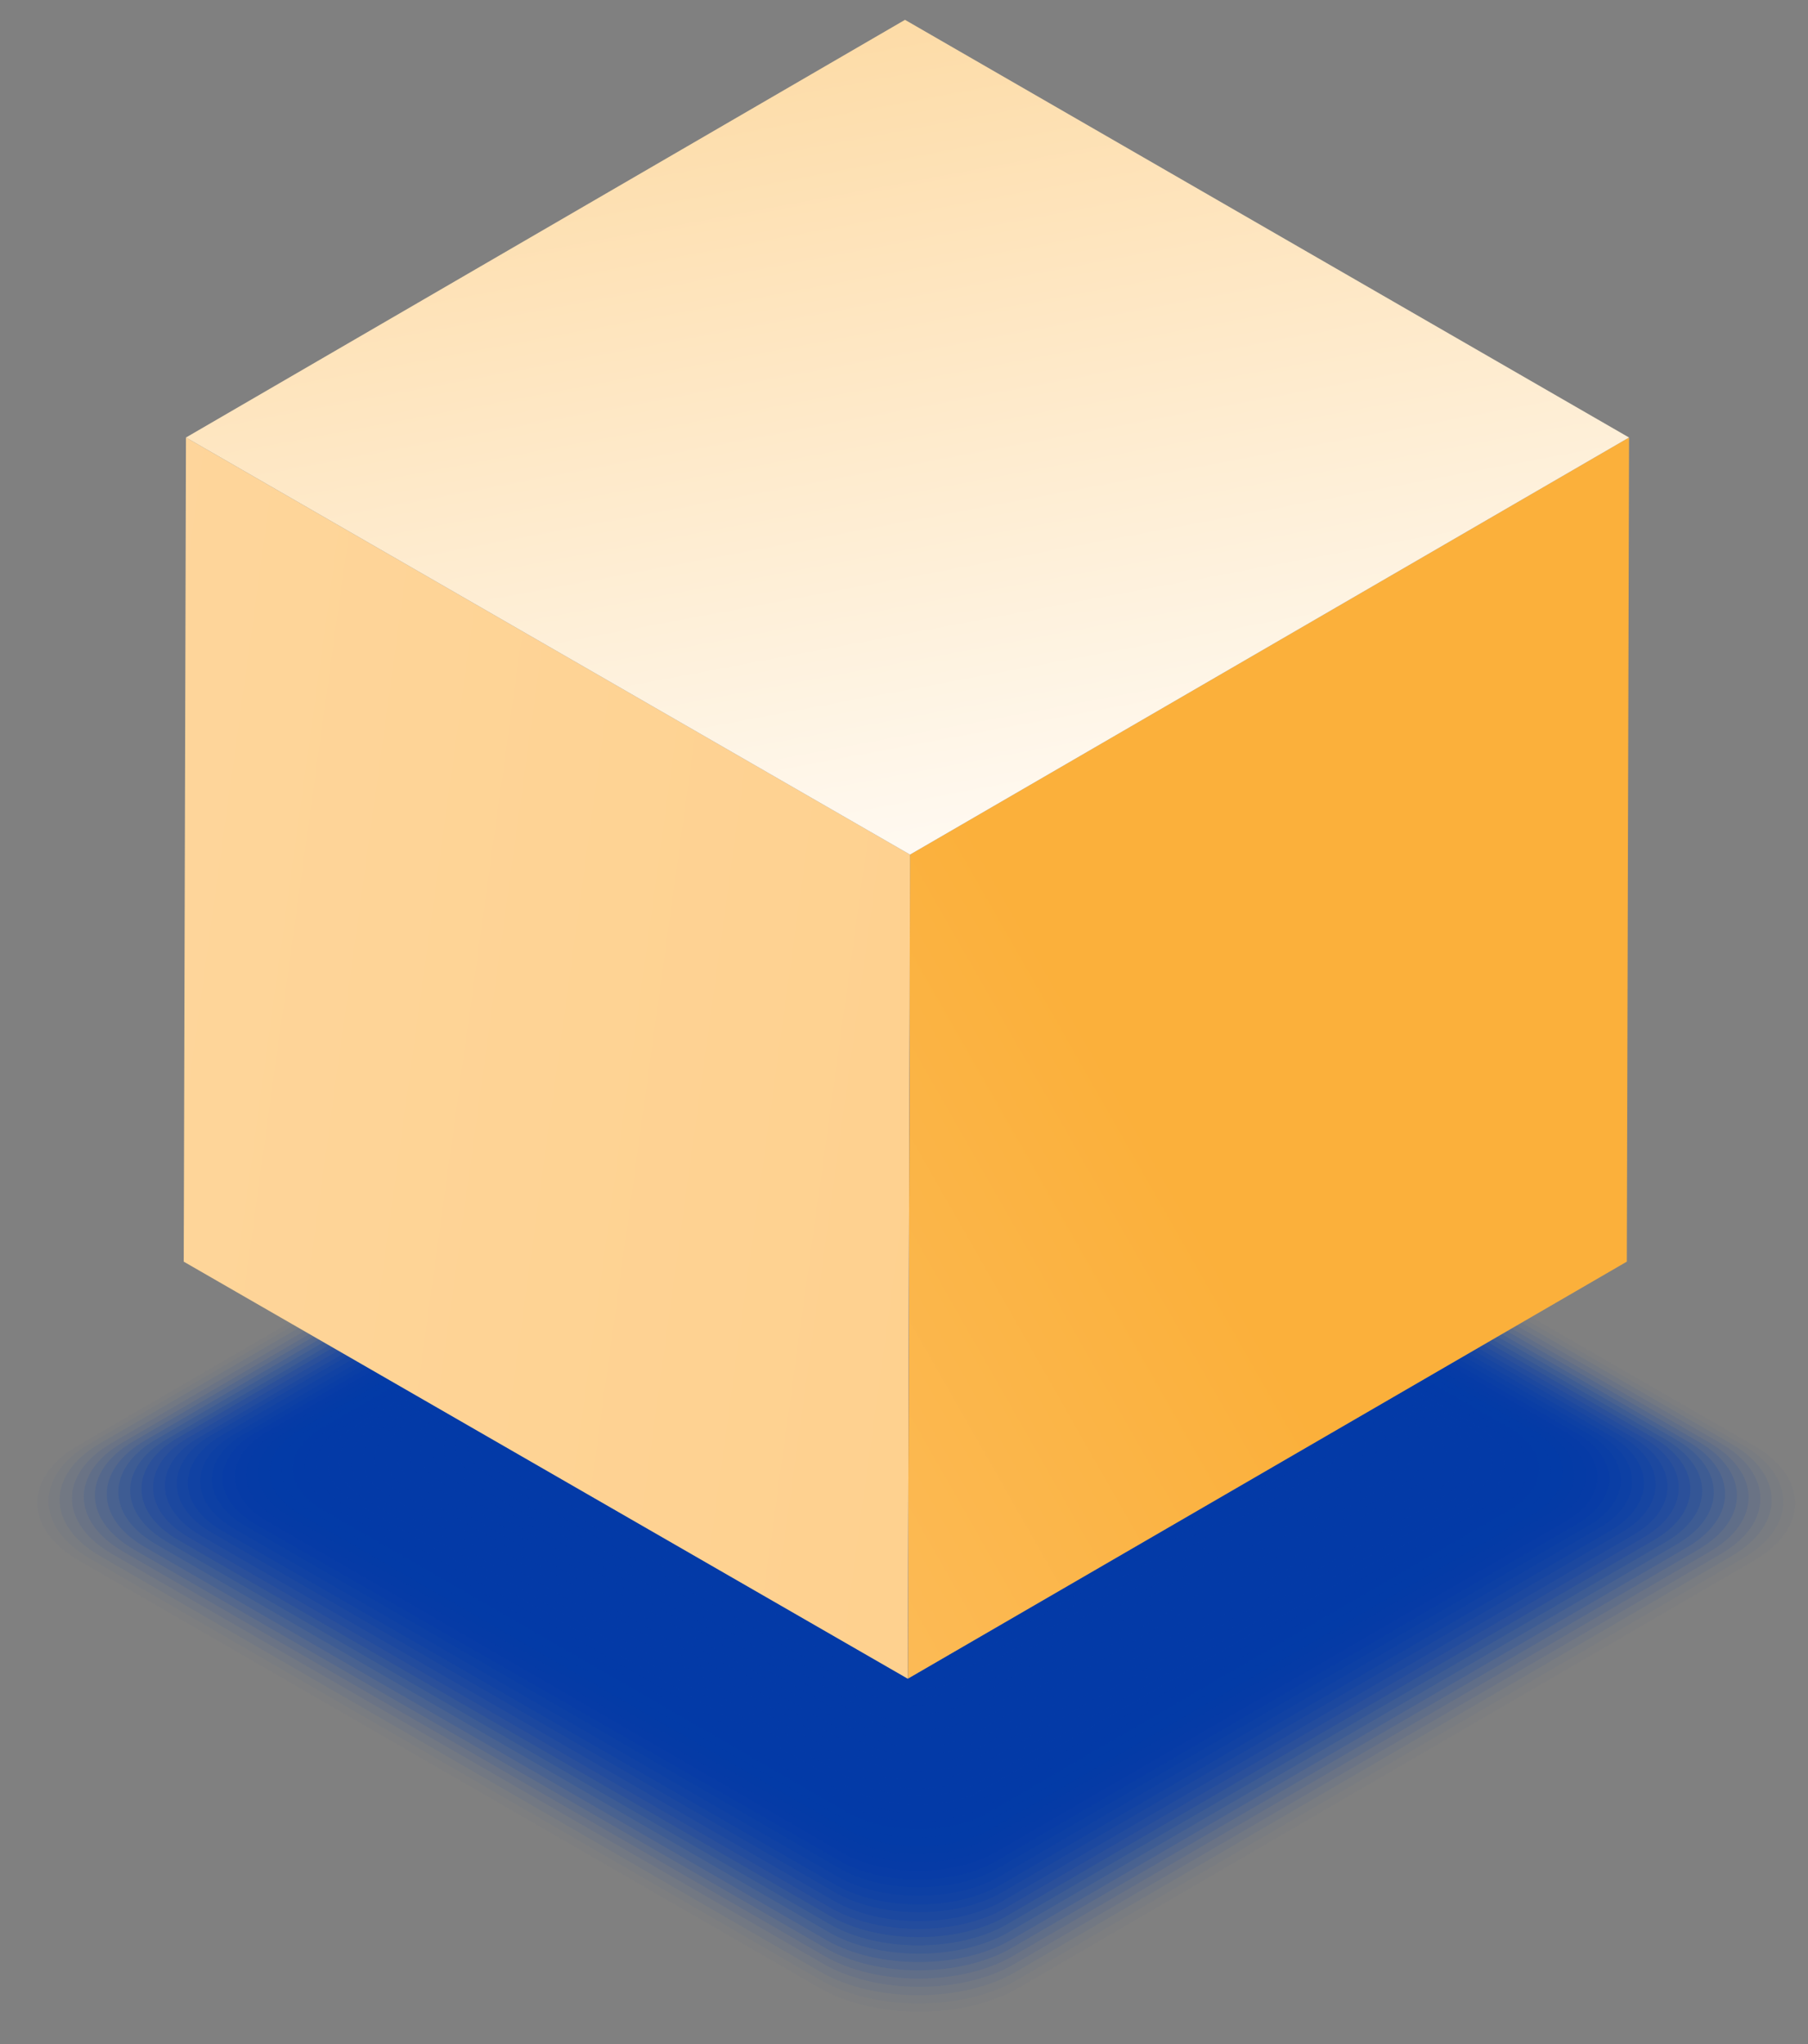
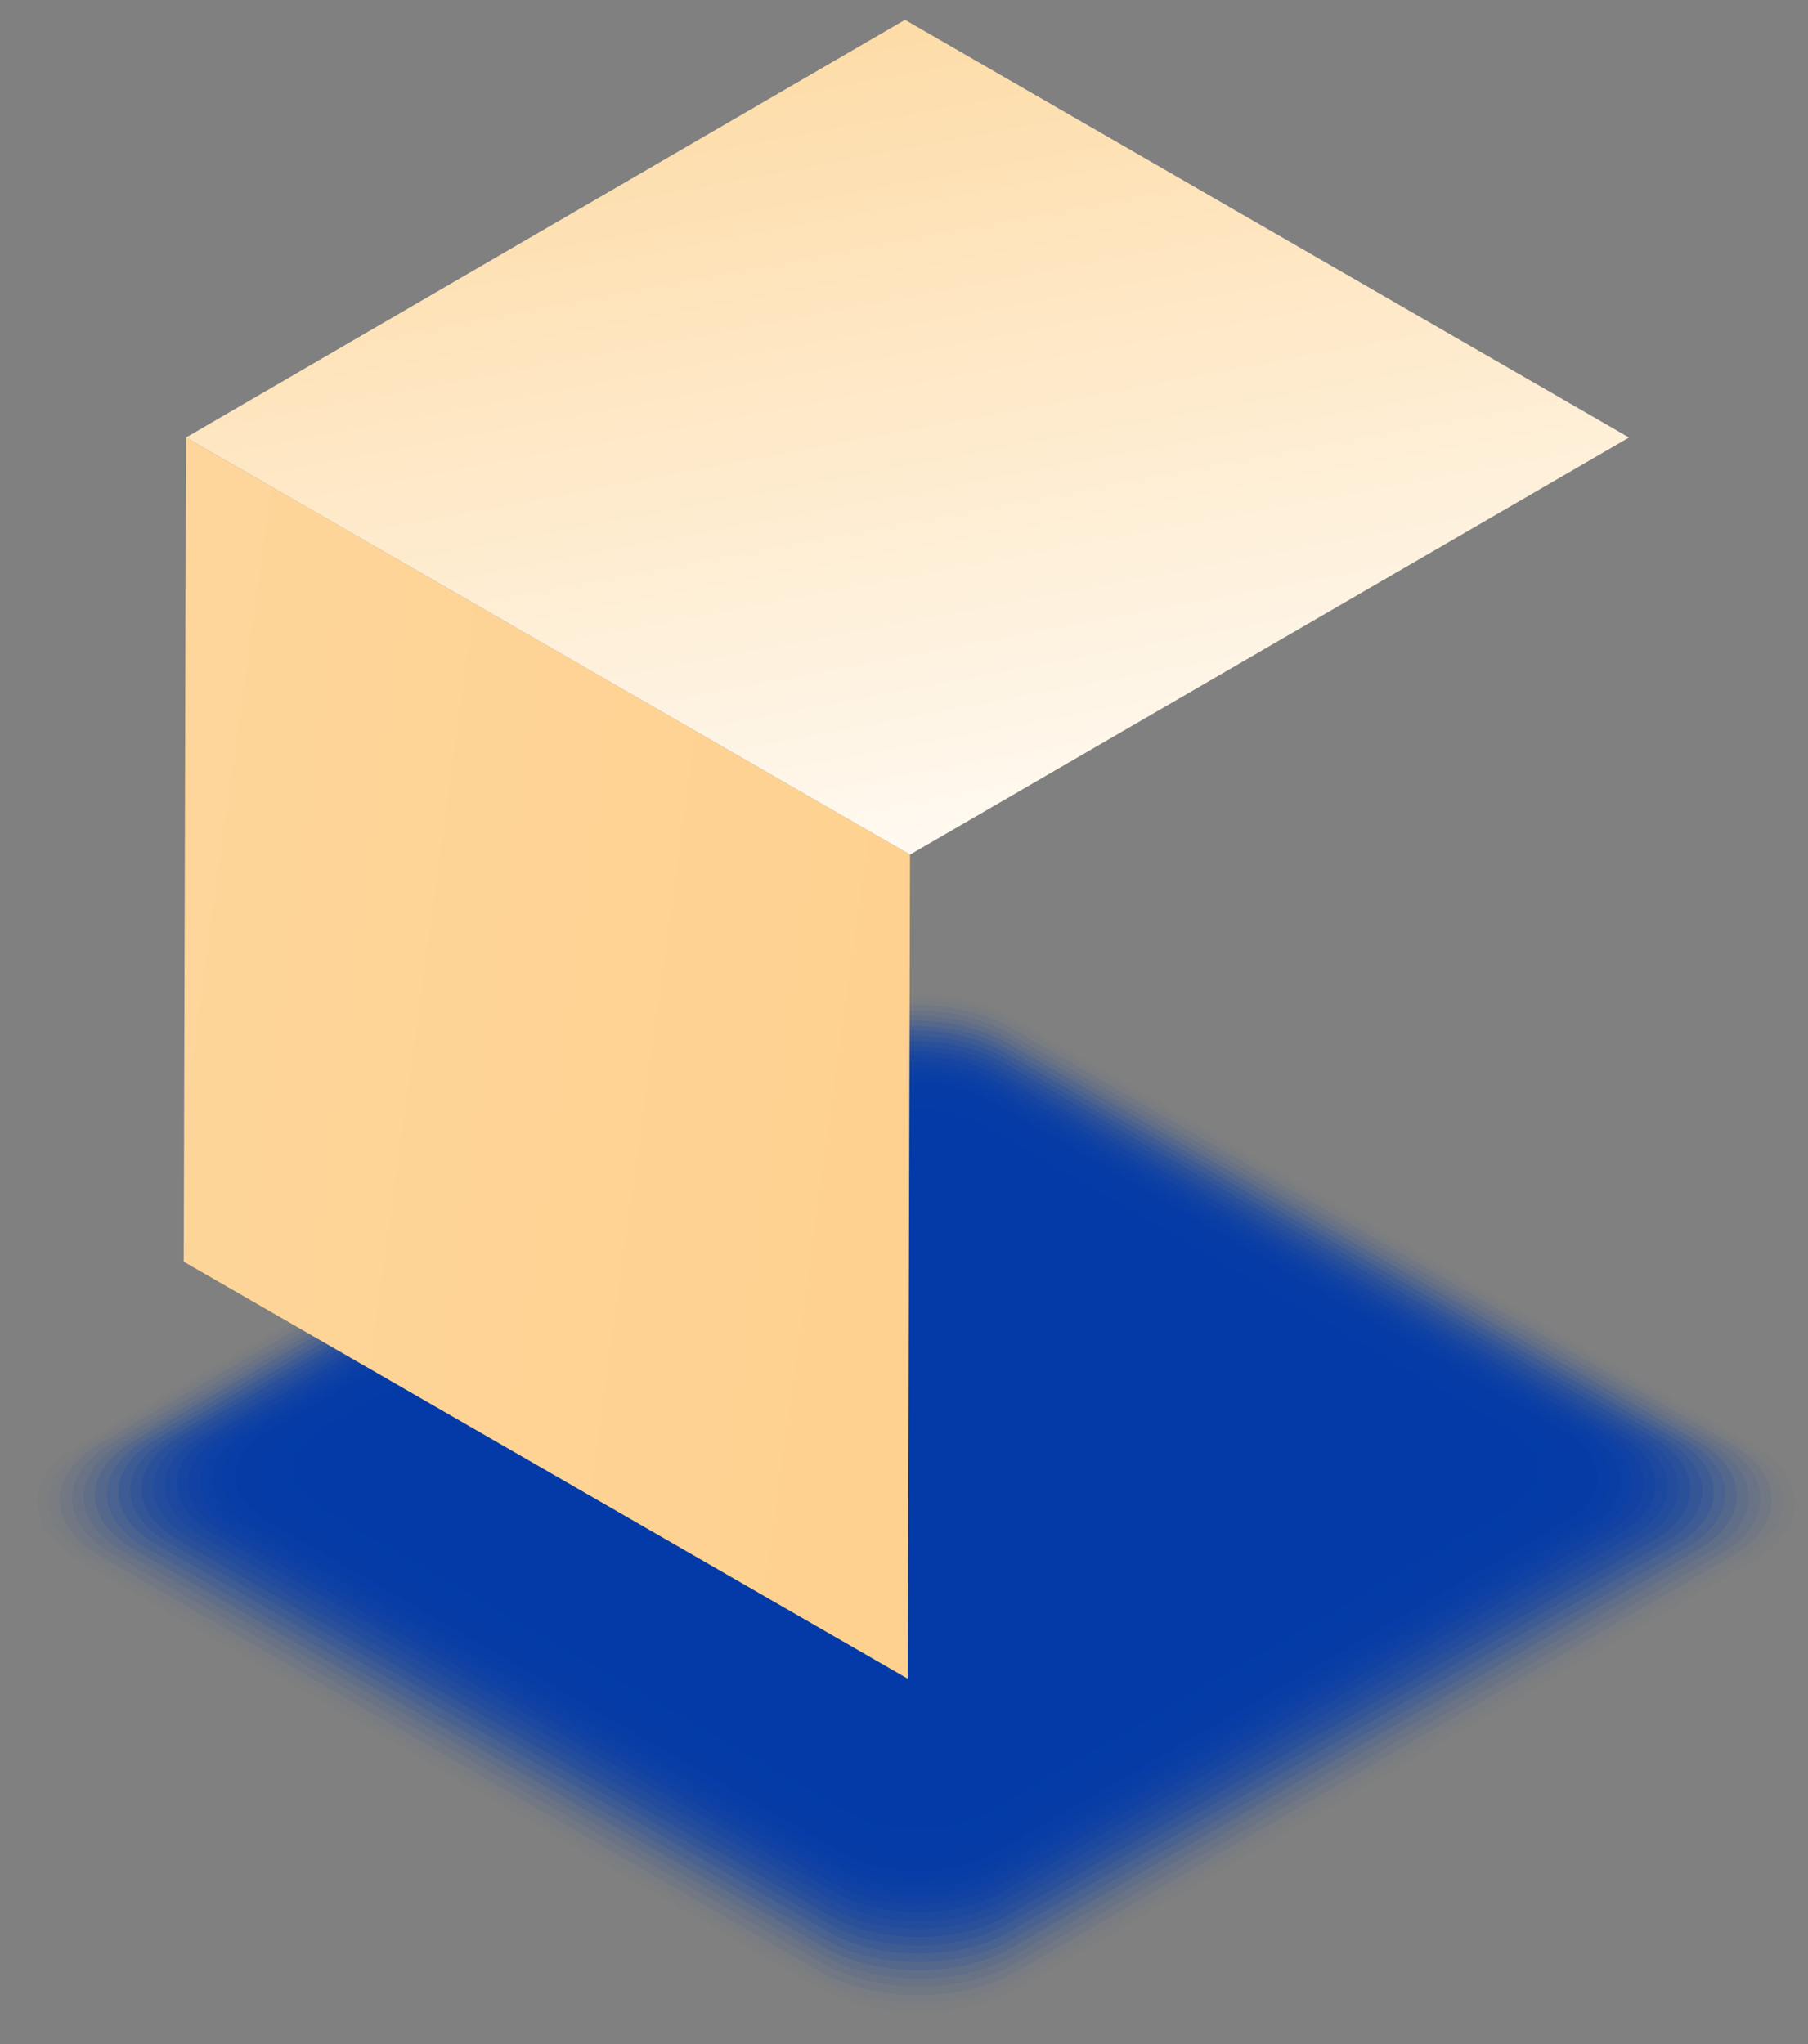
<svg xmlns="http://www.w3.org/2000/svg" width="69" height="78" viewBox="0 0 69 78" fill="none">
  <rect x="0" y="0" width="69" height="78" fill="#808080" stroke="none" />
  <g opacity="0.02">
    <path d="M66.918 55.151C69.036 56.369 69.036 58.334 66.94 59.552L38.879 75.853C36.783 77.071 33.383 77.071 31.265 75.853L3.012 59.552C0.895 58.334 0.895 56.369 2.991 55.151L31.051 38.85C33.147 37.632 36.548 37.632 38.665 38.85L66.918 55.151Z" fill="#033AA7" />
  </g>
  <g opacity="0.039">
    <path d="M66.491 55.13C68.565 56.326 68.587 58.27 66.512 59.467L38.815 75.554C36.74 76.751 33.383 76.751 31.308 75.554L3.418 59.467C1.344 58.27 1.322 56.326 3.397 55.108L31.094 39.021C33.169 37.824 36.526 37.824 38.601 39.021L66.491 55.13Z" fill="#033AA7" />
  </g>
  <g opacity="0.059">
    <path d="M66.063 55.087C68.116 56.262 68.138 58.185 66.085 59.381L38.751 75.255C36.719 76.43 33.383 76.43 31.33 75.255L3.825 59.381C1.772 58.206 1.75 56.283 3.804 55.087L31.137 39.213C33.169 38.038 36.505 38.038 38.559 39.213L66.063 55.087Z" fill="#033AA7" />
  </g>
  <g opacity="0.078">
    <path d="M65.657 55.066C67.688 56.241 67.688 58.121 65.678 59.296L38.73 74.935C36.719 76.11 33.447 76.11 31.415 74.935L4.274 59.296C2.242 58.121 2.242 56.241 4.253 55.066L31.201 39.427C33.212 38.252 36.484 38.252 38.516 39.427L65.657 55.066Z" fill="#033AA7" />
  </g>
  <g opacity="0.098">
    <path d="M65.229 55.044C67.218 56.198 67.239 58.057 65.25 59.21L38.665 74.635C36.676 75.789 33.447 75.789 31.458 74.635L4.702 59.21C2.713 58.057 2.691 56.198 4.68 55.044L31.265 39.619C33.254 38.465 36.484 38.465 38.473 39.619L65.229 55.044Z" fill="#033AA7" />
  </g>
  <g opacity="0.118">
    <path d="M64.801 55.002C66.769 56.134 66.79 57.971 64.822 59.125L38.601 74.336C36.633 75.469 33.468 75.469 31.5 74.336L5.108 59.125C3.14 57.992 3.119 56.155 5.087 55.002L31.308 39.79C33.254 38.658 36.441 38.658 38.43 39.79L64.801 55.002Z" fill="#033AA7" />
  </g>
  <g opacity="0.137">
    <path d="M64.374 54.98C66.32 56.091 66.32 57.907 64.395 59.039L38.559 74.037C36.634 75.148 33.49 75.148 31.544 74.037L5.536 59.039C3.59 57.928 3.59 56.112 5.515 54.98L31.351 39.982C33.276 38.871 36.42 38.871 38.366 39.982L64.374 54.98Z" fill="#033AA7" />
  </g>
  <g opacity="0.157">
    <path d="M63.967 54.937C65.87 56.048 65.892 57.822 63.988 58.933L38.516 73.717C36.612 74.828 33.511 74.828 31.607 73.717L5.964 58.933C4.039 57.822 4.039 56.048 5.942 54.937L31.415 40.153C33.319 39.042 36.42 39.042 38.323 40.153L63.967 54.937Z" fill="#033AA7" />
  </g>
  <g opacity="0.176">
    <path d="M63.539 54.916C65.421 56.006 65.443 57.758 63.561 58.847L38.452 73.418C36.569 74.507 33.532 74.507 31.65 73.418L6.392 58.847C4.509 57.758 4.488 56.006 6.37 54.916L31.479 40.345C33.361 39.256 36.398 39.256 38.281 40.345L63.539 54.916Z" fill="#033AA7" />
  </g>
  <g opacity="0.196">
    <path d="M63.111 54.873C64.972 55.941 64.972 57.693 63.133 58.762L38.409 73.119C36.569 74.187 33.554 74.187 31.693 73.119L6.798 58.762C4.937 57.693 4.937 55.941 6.777 54.873L31.501 40.516C33.34 39.448 36.356 39.448 38.216 40.516L63.111 54.873Z" fill="#033AA7" />
  </g>
  <g opacity="0.216">
    <path d="M62.684 54.852C64.523 55.899 64.523 57.629 62.706 58.676L38.345 72.82C36.527 73.866 33.575 73.866 31.736 72.82L7.226 58.676C5.387 57.629 5.387 55.899 7.205 54.852L31.565 40.709C33.383 39.662 36.334 39.662 38.174 40.709L62.684 54.852Z" fill="#033AA7" />
  </g>
  <g opacity="0.235">
    <path d="M62.277 54.831C64.074 55.877 64.095 57.565 62.299 58.591L38.302 72.52C36.505 73.567 33.596 73.567 31.8 72.52L7.653 58.591C5.857 57.544 5.835 55.856 7.632 54.831L31.629 40.901C33.425 39.854 36.334 39.854 38.131 40.901L62.277 54.831Z" fill="#033AA7" />
  </g>
  <g opacity="0.255">
    <path d="M61.85 54.788C63.625 55.813 63.625 57.48 61.871 58.484L38.259 72.2C36.505 73.225 33.618 73.225 31.843 72.2L8.081 58.484C6.306 57.458 6.306 55.792 8.06 54.767L31.672 41.05C33.425 40.025 36.313 40.025 38.088 41.05L61.85 54.788Z" fill="#033AA7" />
  </g>
  <g opacity="0.275">
    <path d="M61.422 54.767C63.176 55.771 63.176 57.416 61.443 58.42L38.195 71.922C36.462 72.926 33.639 72.926 31.886 71.922L8.487 58.42C6.734 57.416 6.734 55.771 8.466 54.767L31.714 41.264C33.447 40.26 36.27 40.26 38.024 41.264L61.422 54.767Z" fill="#033AA7" />
  </g>
  <g opacity="0.294">
    <path d="M60.994 54.724C62.705 55.706 62.726 57.33 61.015 58.313L38.152 71.602C36.441 72.585 33.661 72.585 31.95 71.602L8.937 58.334C7.226 57.352 7.204 55.728 8.915 54.745L31.779 41.456C33.49 40.474 36.27 40.474 37.981 41.456L60.994 54.724Z" fill="#033AA7" />
  </g>
  <g opacity="0.314">
    <path d="M60.587 54.702C62.277 55.685 62.277 57.266 60.609 58.227L38.109 71.281C36.419 72.264 33.703 72.264 32.014 71.281L9.364 58.227C7.675 57.245 7.653 55.664 9.343 54.702L31.843 41.649C33.532 40.666 36.248 40.666 37.938 41.649L60.587 54.702Z" fill="#033AA7" />
  </g>
  <g opacity="0.333">
    <path d="M60.16 54.681C61.828 55.642 61.828 57.202 60.181 58.163L38.045 71.004C36.398 71.965 33.704 71.965 32.035 71.004L9.749 58.163C8.081 57.202 8.081 55.642 9.728 54.681L31.864 41.841C33.511 40.88 36.206 40.88 37.874 41.841L60.16 54.681Z" fill="#033AA7" />
  </g>
  <g opacity="0.353">
    <path d="M59.732 54.638C61.357 55.578 61.379 57.117 59.753 58.057L38.002 70.683C36.377 71.623 33.724 71.623 32.099 70.683L10.198 58.057C8.573 57.117 8.551 55.578 10.177 54.638L31.928 42.012C33.553 41.072 36.206 41.072 37.831 42.012L59.732 54.638Z" fill="#033AA7" />
  </g>
  <g opacity="0.372">
-     <path d="M59.304 54.617C60.909 55.536 60.93 57.053 59.326 57.971L37.938 70.384C36.334 71.303 33.746 71.303 32.142 70.384L10.605 57.971C9.001 57.053 8.979 55.536 10.584 54.617L31.971 42.204C33.575 41.285 36.163 41.285 37.767 42.204L59.304 54.617Z" fill="#033AA7" />
-   </g>
+     </g>
  <g opacity="0.392">
    <path d="M58.898 54.574C60.481 55.493 60.481 56.967 58.92 57.864L37.896 70.064C36.334 70.982 33.768 70.982 32.185 70.064L11.033 57.864C9.45 56.946 9.45 55.471 11.011 54.574L32.035 42.375C33.597 41.456 36.163 41.456 37.746 42.375L58.898 54.574Z" fill="#033AA7" />
  </g>
  <g opacity="0.412">
    <path d="M58.471 54.553C60.032 55.45 60.032 56.903 58.492 57.8L37.853 69.786C36.313 70.683 33.811 70.683 32.249 69.786L11.46 57.8C9.899 56.903 9.899 55.45 11.439 54.553L32.078 42.567C33.618 41.67 36.12 41.67 37.682 42.567L58.471 54.553Z" fill="#033AA7" />
  </g>
  <g opacity="0.431">
    <path d="M58.042 54.51C59.561 55.386 59.582 56.818 58.064 57.693L37.788 69.465C36.27 70.341 33.81 70.341 32.292 69.465L11.888 57.693C10.369 56.818 10.348 55.386 11.867 54.51L32.142 42.738C33.66 41.862 36.12 41.862 37.639 42.738L58.042 54.51Z" fill="#033AA7" />
  </g>
  <g opacity="0.451">
    <path d="M57.615 54.489C59.112 55.343 59.112 56.753 57.636 57.608L37.724 69.166C36.248 70.021 33.81 70.021 32.334 69.166L12.294 57.608C10.797 56.753 10.797 55.343 12.273 54.489L32.185 42.931C33.66 42.076 36.099 42.076 37.574 42.931L57.615 54.489Z" fill="#033AA7" />
  </g>
  <g opacity="0.471">
    <path d="M57.208 54.467C58.684 55.322 58.684 56.689 57.23 57.523L37.703 68.867C36.248 69.722 33.874 69.722 32.399 68.867L12.743 57.523C11.268 56.668 11.268 55.301 12.722 54.446L32.249 43.101C33.703 42.247 36.077 42.247 37.553 43.101L57.208 54.467Z" fill="#033AA7" />
  </g>
  <g opacity="0.49">
    <path d="M56.781 54.425C58.214 55.258 58.235 56.604 56.802 57.437L37.639 68.568C36.206 69.401 33.874 69.401 32.442 68.568L13.15 57.437C11.717 56.604 11.696 55.258 13.129 54.425L32.292 43.294C33.725 42.461 36.056 42.461 37.489 43.294L56.781 54.425Z" fill="#033AA7" />
  </g>
  <g opacity="0.51">
    <path d="M56.353 54.403C57.764 55.215 57.764 56.54 56.374 57.352L37.574 68.269C36.163 69.081 33.896 69.081 32.484 68.269L13.578 57.352C12.166 56.54 12.166 55.215 13.556 54.403L32.356 43.486C33.767 42.674 36.035 42.674 37.446 43.486L56.353 54.403Z" fill="#033AA7" />
  </g>
  <g opacity="0.529">
    <path d="M55.925 54.361C57.316 55.151 57.316 56.454 55.947 57.245L37.532 67.927C36.163 68.718 33.918 68.718 32.527 67.927L13.984 57.245C12.594 56.454 12.594 55.151 13.963 54.361L32.378 43.678C33.746 42.888 35.992 42.888 37.382 43.678L55.925 54.361Z" fill="#033AA7" />
  </g>
  <g opacity="0.549">
    <path d="M55.497 54.339C56.844 55.13 56.866 56.39 55.519 57.181L37.467 67.649C36.12 68.44 33.917 68.44 32.569 67.649L14.412 57.181C13.064 56.39 13.043 55.13 14.39 54.339L32.441 43.87C33.789 43.08 35.992 43.08 37.339 43.87L55.497 54.339Z" fill="#033AA7" />
  </g>
  <g opacity="0.569">
    <path d="M55.091 54.318C56.417 55.087 56.417 56.326 55.112 57.095L37.425 67.35C36.099 68.119 33.96 68.119 32.634 67.35L14.839 57.095C13.514 56.326 13.514 55.087 14.818 54.318L32.506 44.063C33.832 43.294 35.971 43.294 37.297 44.063L55.091 54.318Z" fill="#033AA7" />
  </g>
  <g opacity="0.588">
    <path d="M54.663 54.275C55.968 55.023 55.968 56.241 54.685 56.988L37.382 67.03C36.099 67.777 33.982 67.777 32.698 67.03L15.289 56.988C13.984 56.241 13.984 55.023 15.267 54.275L32.57 44.234C33.853 43.486 35.971 43.486 37.275 44.234L54.663 54.275Z" fill="#033AA7" />
  </g>
  <g opacity="0.608">
    <path d="M54.235 54.254C55.497 54.98 55.519 56.176 54.257 56.903L37.318 66.731C36.056 67.457 34.003 67.457 32.719 66.731L15.673 56.903C14.39 56.176 14.39 54.98 15.652 54.254L32.591 44.426C33.853 43.7 35.906 43.7 37.189 44.426L54.235 54.254Z" fill="#033AA7" />
  </g>
  <g opacity="0.627">
    <path d="M53.808 54.211C55.048 54.937 55.07 56.091 53.829 56.817L37.275 66.431C36.035 67.158 34.024 67.158 32.784 66.431L16.102 56.817C14.861 56.091 14.84 54.937 16.08 54.211L32.634 44.597C33.875 43.87 35.885 43.87 37.126 44.597L53.808 54.211Z" fill="#033AA7" />
  </g>
  <g opacity="0.647">
    <path d="M53.401 54.19C54.62 54.895 54.62 56.027 53.422 56.732L37.232 66.132C36.013 66.837 34.066 66.837 32.847 66.132L16.55 56.732C15.331 56.027 15.331 54.895 16.529 54.19L32.719 44.789C33.938 44.084 35.885 44.084 37.104 44.789L53.401 54.19Z" fill="#033AA7" />
  </g>
  <g opacity="0.667">
    <path d="M52.974 54.147C54.172 54.831 54.172 55.941 52.995 56.625L37.168 65.812C35.992 66.496 34.067 66.496 32.869 65.812L16.936 56.625C15.738 55.941 15.738 54.831 16.914 54.147L32.741 44.96C33.917 44.276 35.842 44.276 37.04 44.96L52.974 54.147Z" fill="#033AA7" />
  </g>
  <g opacity="0.686">
-     <path d="M52.546 54.126C53.701 54.788 53.722 55.877 52.567 56.561L37.126 65.534C35.971 66.197 34.089 66.197 32.934 65.534L17.385 56.561C16.23 55.899 16.209 54.809 17.363 54.126L32.805 45.152C33.96 44.49 35.842 44.49 36.997 45.152L52.546 54.126Z" fill="#033AA7" />
-   </g>
+     </g>
  <g opacity="0.706">
    <path d="M52.118 54.104C53.252 54.767 53.252 55.813 52.14 56.476L37.061 65.235C35.928 65.897 34.11 65.897 32.976 65.235L17.791 56.476C16.657 55.813 16.657 54.767 17.77 54.104L32.848 45.345C33.981 44.682 35.8 44.682 36.933 45.345L52.118 54.104Z" fill="#033AA7" />
  </g>
  <g opacity="0.726">
    <path d="M51.712 54.061C52.824 54.702 52.824 55.728 51.733 56.369L37.018 64.915C35.928 65.556 34.131 65.556 33.019 64.915L18.219 56.369C17.107 55.728 17.107 54.702 18.197 54.061L32.912 45.516C34.003 44.875 35.799 44.875 36.911 45.516L51.712 54.061Z" fill="#033AA7" />
  </g>
  <g opacity="0.745">
    <path d="M51.284 54.04C52.353 54.66 52.375 55.664 51.306 56.283L36.976 64.615C35.906 65.235 34.174 65.235 33.083 64.615L18.647 56.283C17.577 55.664 17.556 54.66 18.625 54.04L32.955 45.708C34.024 45.088 35.757 45.088 36.847 45.708L51.284 54.04Z" fill="#033AA7" />
  </g>
  <g opacity="0.765">
    <path d="M50.856 53.997C51.904 54.596 51.904 55.578 50.878 56.198L36.912 64.295C35.864 64.893 34.174 64.893 33.126 64.295L19.074 56.198C18.026 55.6 18.026 54.617 19.053 53.997L33.019 45.9C34.067 45.302 35.757 45.302 36.805 45.9L50.856 53.997Z" fill="#033AA7" />
  </g>
  <g opacity="0.784">
-     <path d="M50.428 53.976C51.455 54.574 51.455 55.514 50.45 56.112L36.847 63.996C35.842 64.594 34.174 64.594 33.169 63.996L19.481 56.112C18.454 55.514 18.454 54.574 19.459 53.976L33.062 46.093C34.067 45.494 35.735 45.494 36.74 46.093L50.428 53.976Z" fill="#033AA7" />
+     <path d="M50.428 53.976C51.455 54.574 51.455 55.514 50.45 56.112L36.847 63.996C35.842 64.594 34.174 64.594 33.169 63.996C18.454 55.514 18.454 54.574 19.459 53.976L33.062 46.093C34.067 45.494 35.735 45.494 36.74 46.093L50.428 53.976Z" fill="#033AA7" />
  </g>
  <g opacity="0.804">
    <path d="M50.022 53.933C51.006 54.51 51.027 55.429 50.044 56.006L36.826 63.675C35.842 64.252 34.238 64.252 33.233 63.675L19.93 56.006C18.946 55.429 18.925 54.51 19.908 53.933L33.126 46.263C34.11 45.687 35.714 45.687 36.719 46.263L50.022 53.933Z" fill="#033AA7" />
  </g>
  <g opacity="0.824">
    <path d="M49.595 53.912C50.557 54.467 50.557 55.365 49.616 55.92L36.762 63.376C35.8 63.932 34.238 63.932 33.276 63.376L20.336 55.92C19.374 55.365 19.374 54.467 20.315 53.912L33.169 46.456C34.131 45.9 35.693 45.9 36.655 46.456L49.595 53.912Z" fill="#033AA7" />
  </g>
  <g opacity="0.843">
    <path d="M49.167 53.891C50.108 54.425 50.108 55.301 49.188 55.856L36.698 63.099C35.757 63.633 34.26 63.633 33.319 63.099L20.764 55.856C19.823 55.322 19.823 54.446 20.743 53.891L33.233 46.648C34.174 46.114 35.671 46.114 36.612 46.648L49.167 53.891Z" fill="#033AA7" />
  </g>
  <g opacity="0.863">
    <path d="M48.739 53.848C49.659 54.382 49.659 55.215 48.761 55.749L36.655 62.778C35.757 63.312 34.281 63.312 33.361 62.778L21.171 55.749C20.251 55.215 20.251 54.382 21.149 53.848L33.255 46.819C34.153 46.285 35.629 46.285 36.548 46.819L48.739 53.848Z" fill="#033AA7" />
  </g>
  <g opacity="0.882">
    <path d="M48.333 53.826C49.209 54.339 49.209 55.151 48.333 55.664L36.591 62.479C35.714 62.992 34.281 62.992 33.404 62.479L21.598 55.664C20.721 55.151 20.721 54.339 21.577 53.826L33.319 47.011C34.195 46.498 35.628 46.498 36.505 47.011L48.333 53.826Z" fill="#033AA7" />
  </g>
  <g opacity="0.902">
    <path d="M47.905 53.784C48.76 54.275 48.76 55.066 47.905 55.578L36.527 62.18C35.671 62.671 34.302 62.671 33.447 62.18L22.004 55.578C21.149 55.087 21.149 54.297 22.004 53.784L33.383 47.182C34.238 46.691 35.607 46.691 36.462 47.182L47.905 53.784Z" fill="#033AA7" />
  </g>
  <g opacity="0.922">
    <path d="M47.477 53.762C48.311 54.232 48.311 55.002 47.477 55.493L36.484 61.881C35.671 62.351 34.324 62.351 33.511 61.881L22.432 55.493C21.598 55.023 21.598 54.254 22.432 53.762L33.425 47.374C34.238 46.904 35.586 46.904 36.398 47.374L47.477 53.762Z" fill="#033AA7" />
  </g>
  <g opacity="0.941">
    <path d="M47.049 53.741C47.84 54.211 47.862 54.959 47.049 55.407L36.419 61.582C35.628 62.052 34.345 62.052 33.532 61.582L22.838 55.407C22.047 54.937 22.026 54.19 22.838 53.741L33.468 47.567C34.259 47.097 35.543 47.097 36.355 47.567L47.049 53.741Z" fill="#033AA7" />
  </g>
  <g opacity="0.961">
    <path d="M46.643 53.698C47.413 54.147 47.413 54.873 46.643 55.301L36.398 61.261C35.628 61.71 34.388 61.71 33.618 61.261L23.288 55.301C22.518 54.852 22.518 54.126 23.288 53.698L33.532 47.738C34.302 47.289 35.543 47.289 36.313 47.738L46.643 53.698Z" fill="#033AA7" />
  </g>
  <g opacity="0.98">
    <path d="M46.215 53.677C46.964 54.104 46.964 54.809 46.215 55.236L36.334 60.983C35.585 61.411 34.388 61.411 33.66 60.983L23.715 55.236C22.967 54.809 22.967 54.104 23.715 53.677L33.596 47.93C34.324 47.502 35.543 47.502 36.27 47.93L46.215 53.677Z" fill="#033AA7" />
  </g>
  <path d="M45.787 53.634C46.493 54.04 46.515 54.724 45.787 55.13L36.27 60.642C35.564 61.048 34.409 61.048 33.682 60.642L24.1 55.13C23.395 54.724 23.373 54.04 24.1 53.634L33.618 48.122C34.324 47.716 35.479 47.716 36.206 48.122L45.787 53.634Z" fill="#033AA7" />
-   <path d="M34.73 32.611L34.645 64.06L62.085 48.144L62.171 16.695L34.73 32.611Z" fill="url(#paint0_linear_1234_1363)" />
  <path d="M7.097 16.695L7.012 48.144L34.645 64.06L34.73 32.611L7.097 16.695Z" fill="url(#paint1_linear_1234_1363)" />
  <path d="M34.538 0.757L7.097 16.695L34.73 32.611L62.17 16.695L34.538 0.757Z" fill="url(#paint2_linear_1234_1363)" />
  <defs>
    <linearGradient id="paint0_linear_1234_1363" x1="-35.766" y1="88.202" x2="43.623" y2="42.997" gradientUnits="userSpaceOnUse">
      <stop stop-color="#FFE4C0" />
      <stop offset="1" stop-color="#FBB03B" />
    </linearGradient>
    <linearGradient id="paint1_linear_1234_1363" x1="-97.876" y1="24.009" x2="266.47" y2="74.342" gradientUnits="userSpaceOnUse">
      <stop stop-color="#FFE4C0" />
      <stop offset="1" stop-color="#FBB03B" />
    </linearGradient>
    <linearGradient id="paint2_linear_1234_1363" x1="38.609" y1="37.858" x2="23.338" y2="-43.676" gradientUnits="userSpaceOnUse">
      <stop stop-color="white" />
      <stop offset="1" stop-color="#FBB03B" />
    </linearGradient>
  </defs>
</svg>